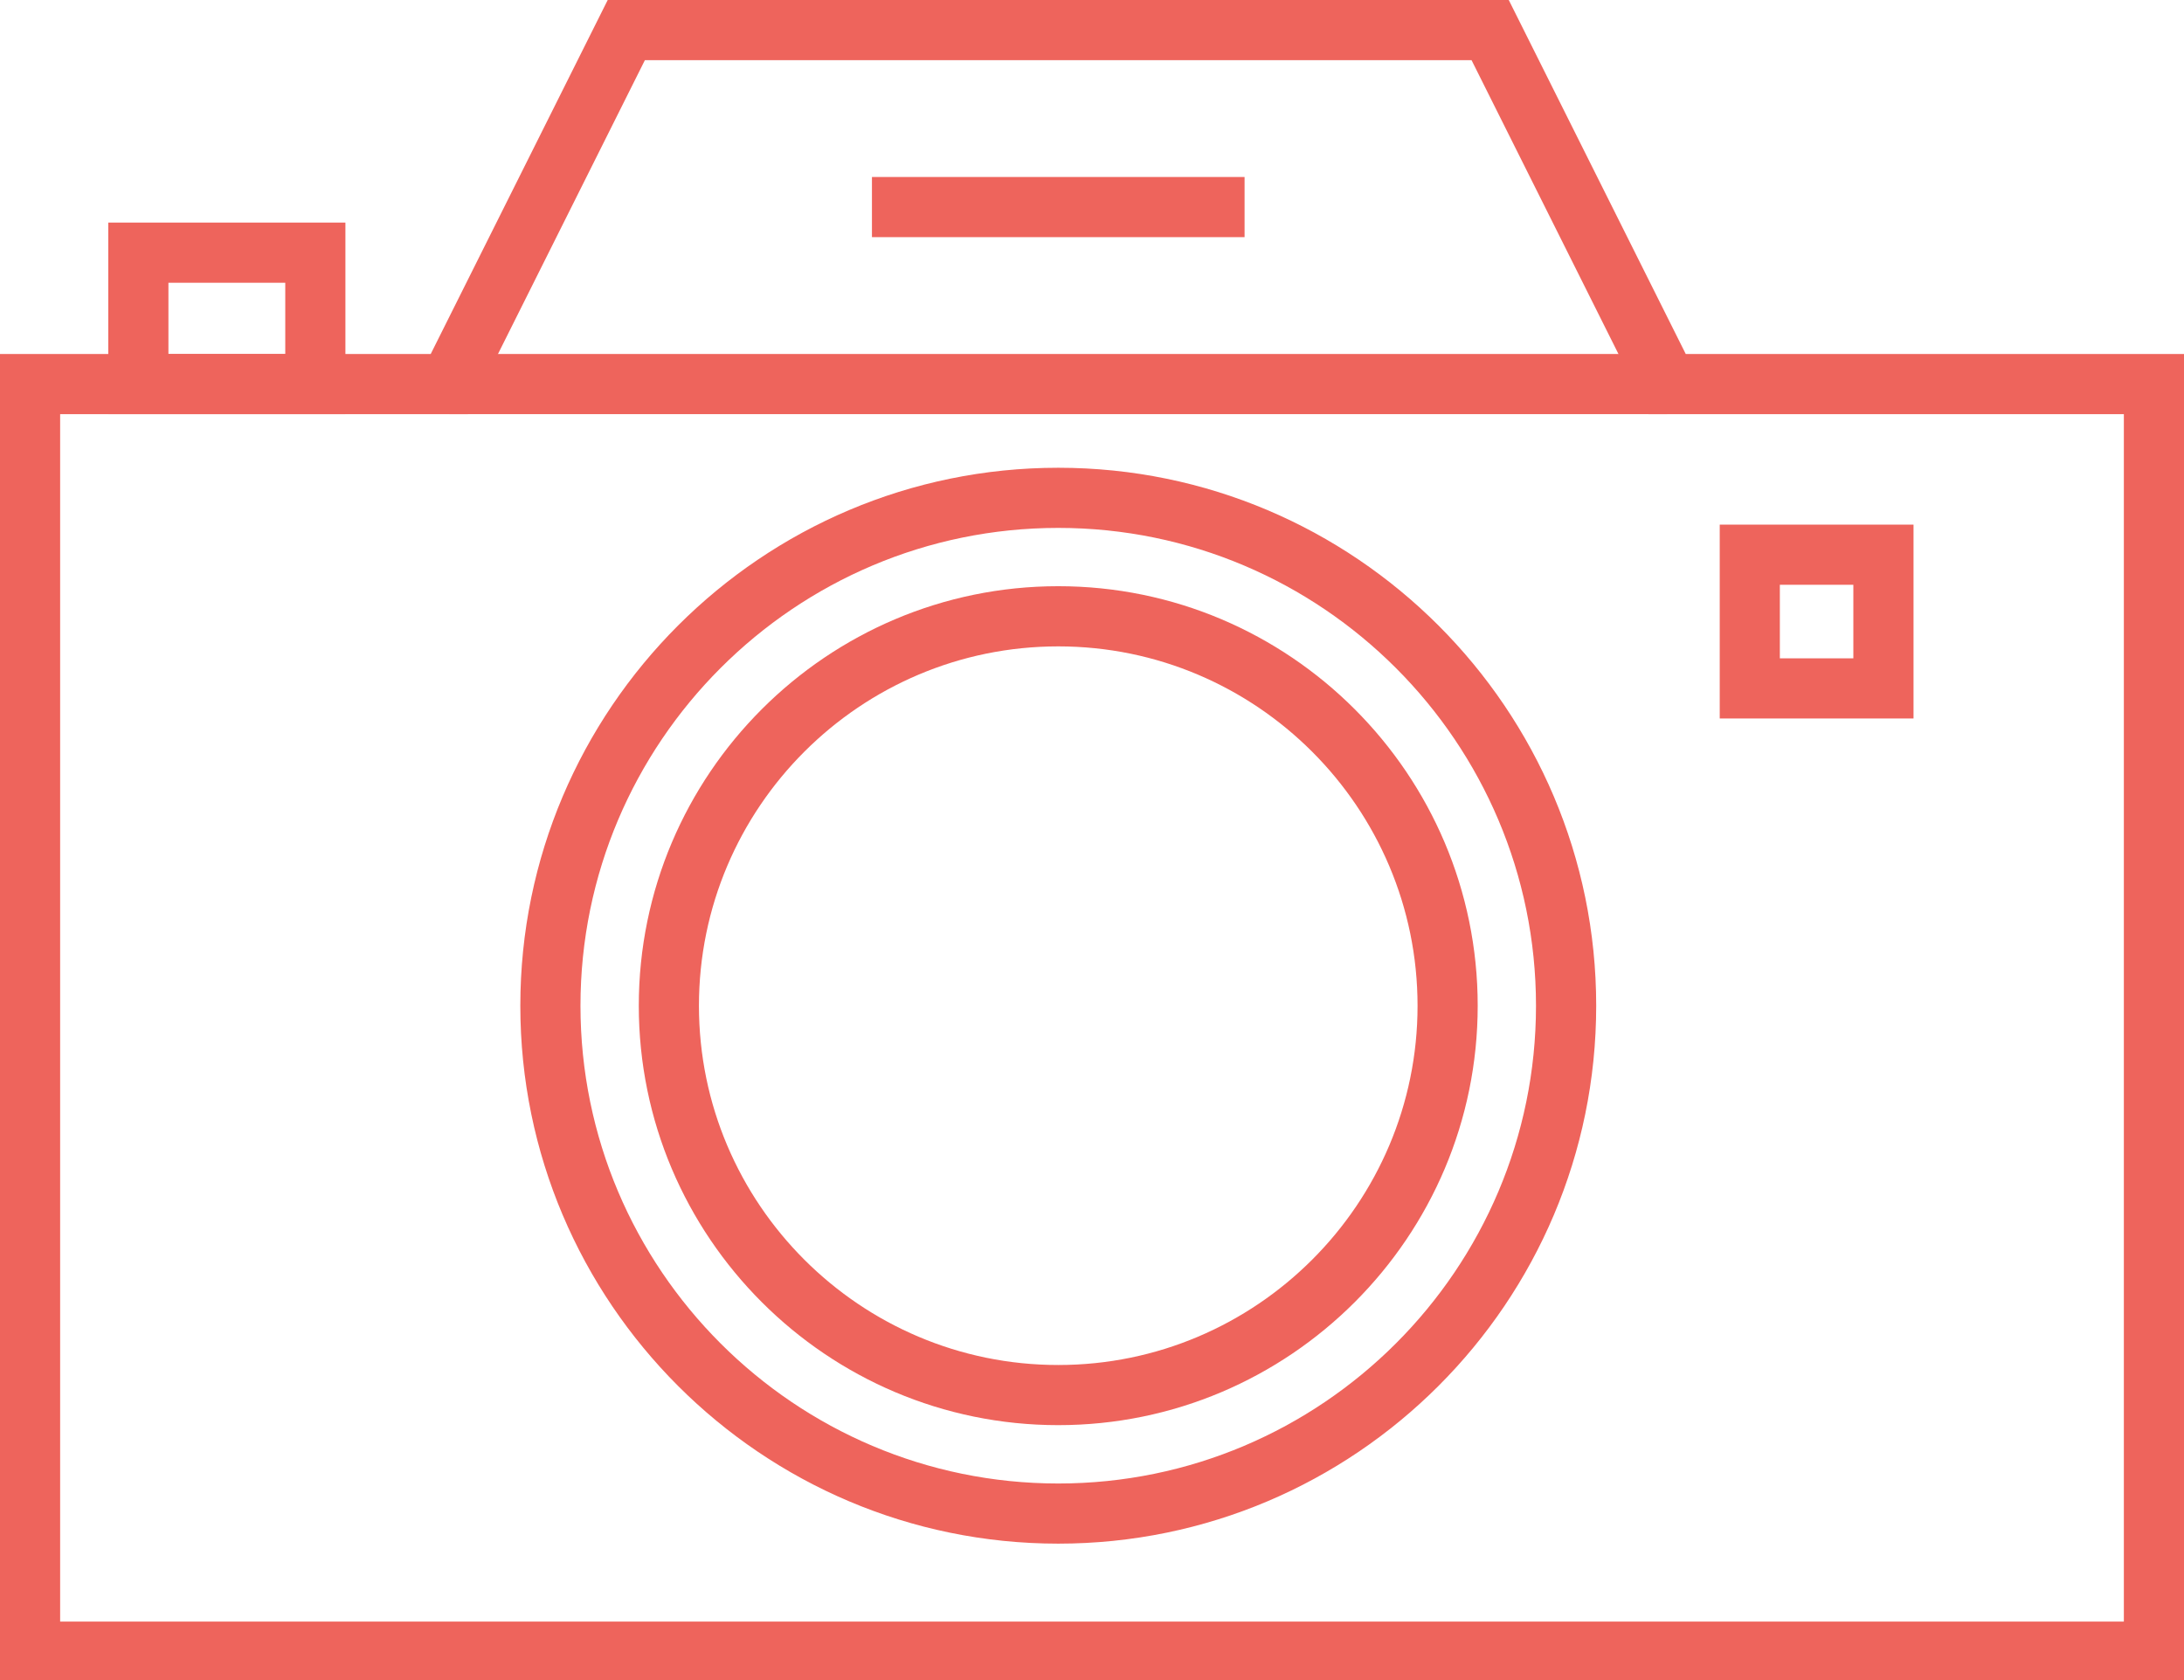
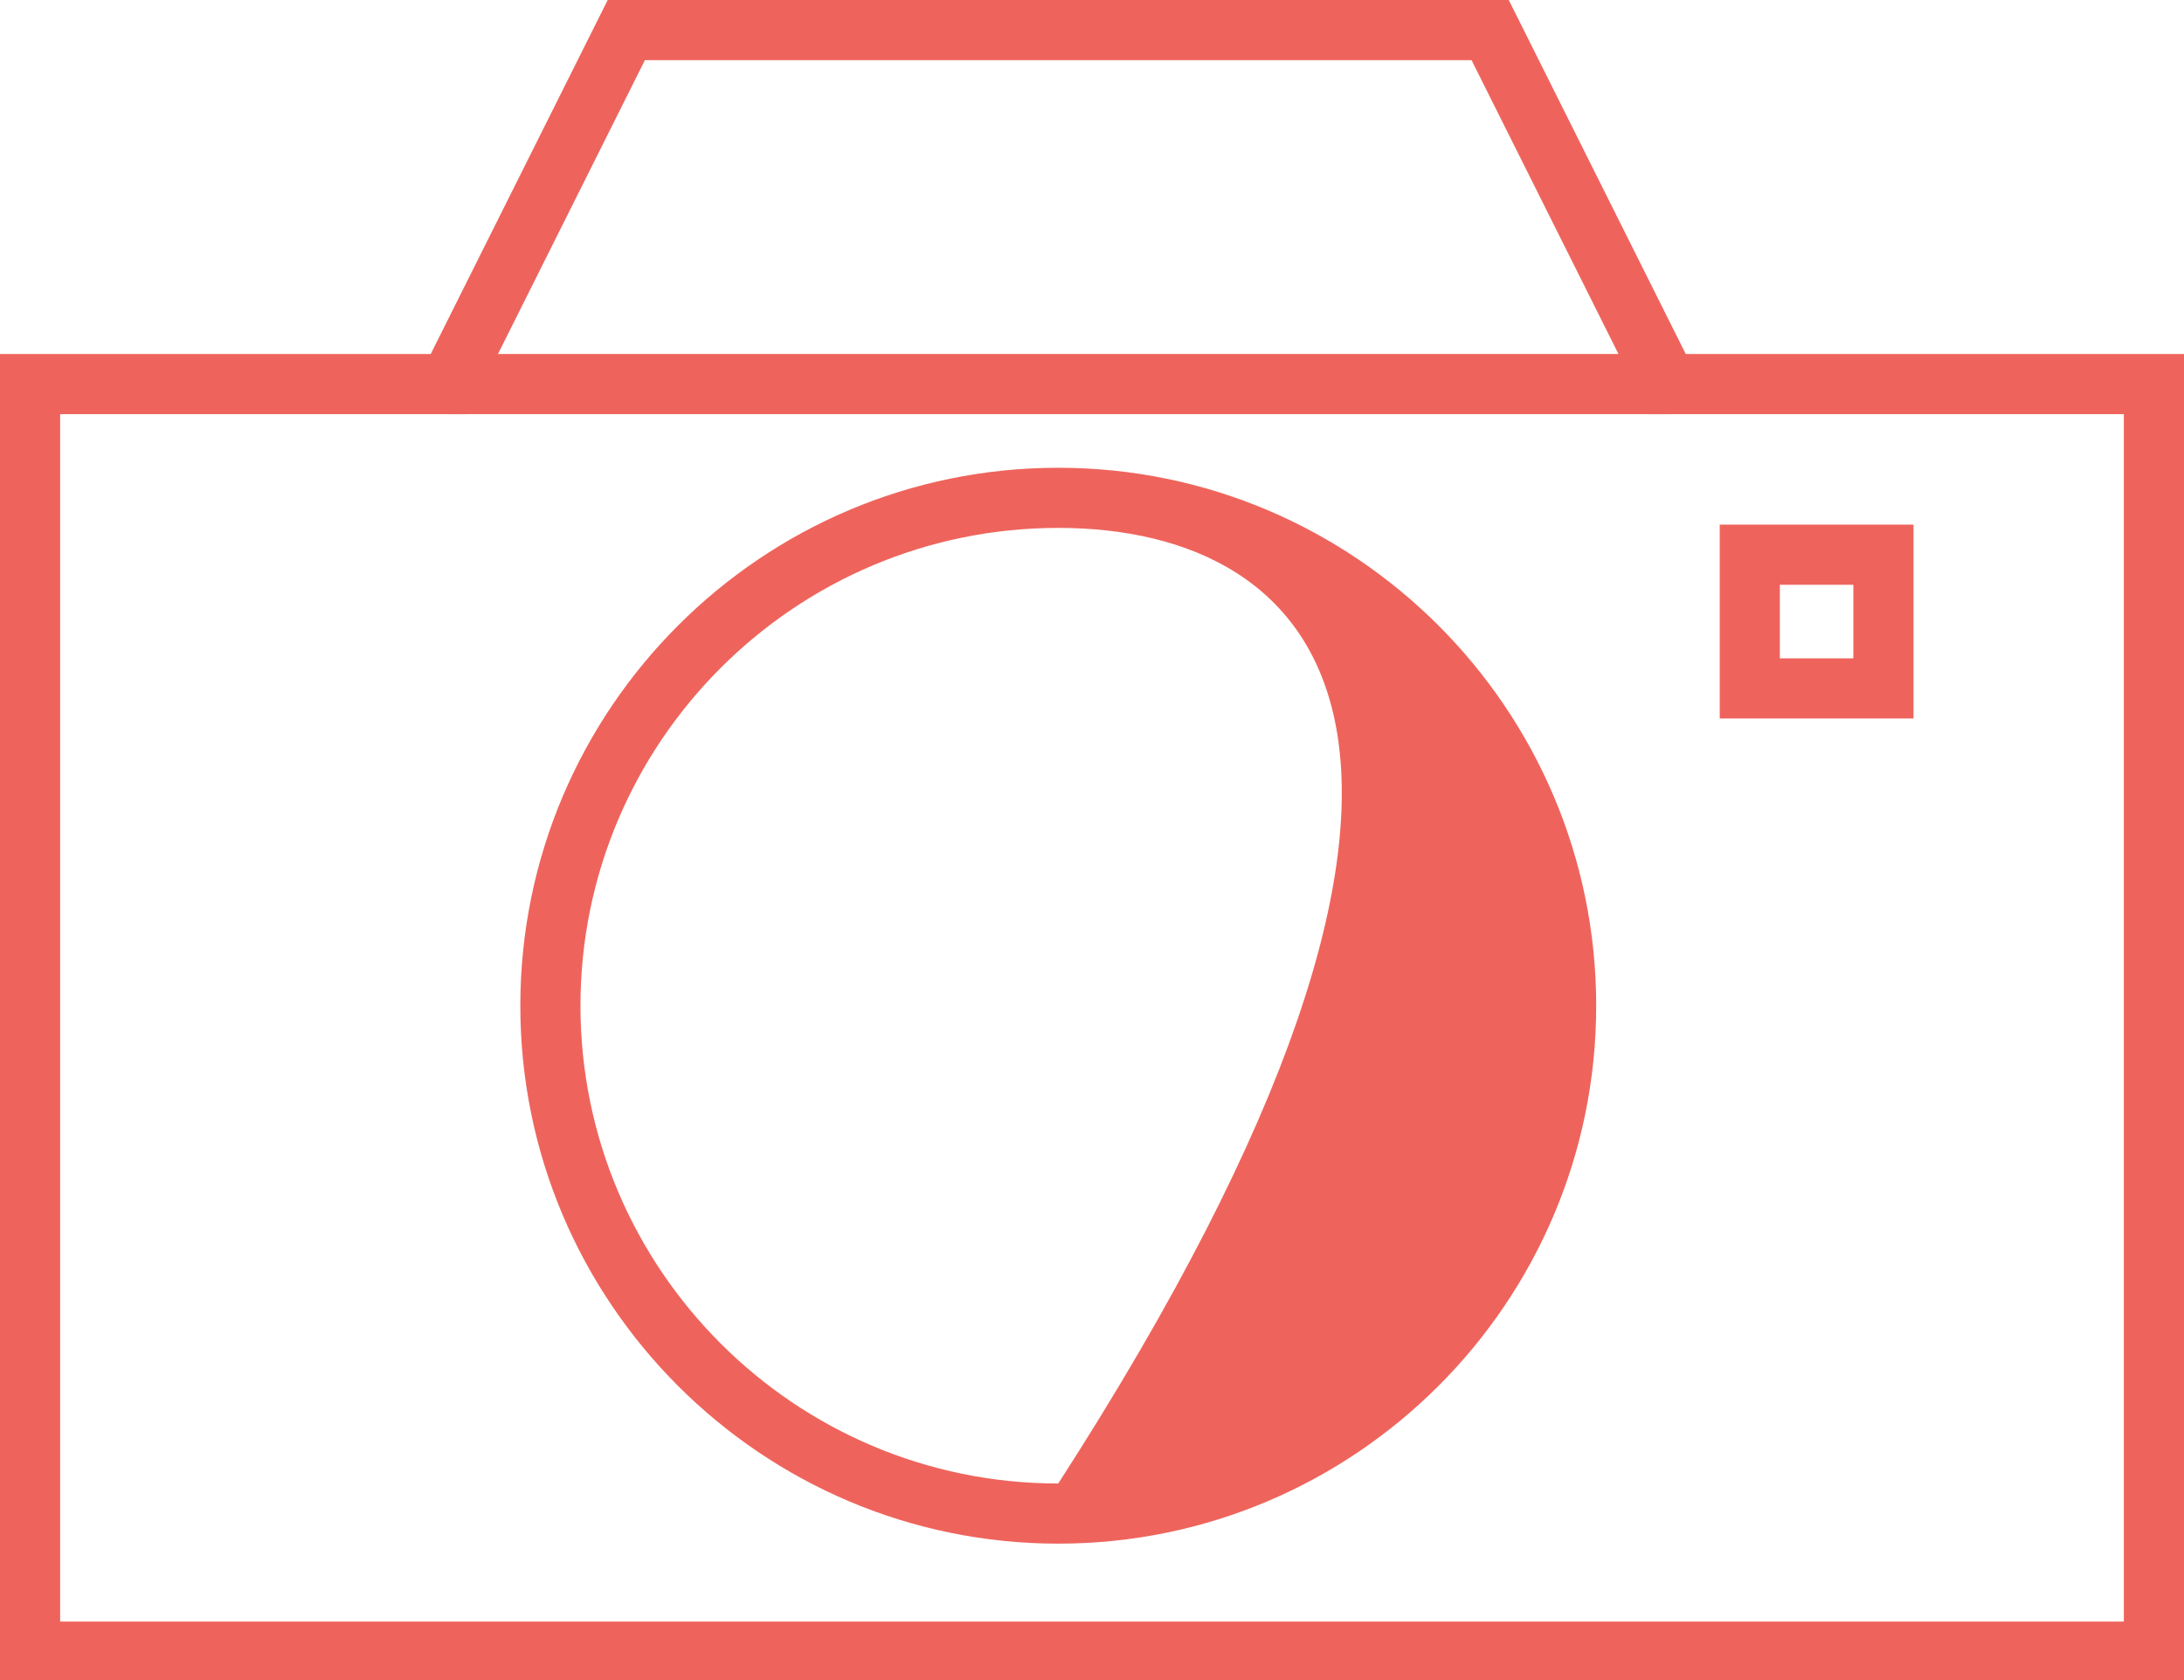
<svg xmlns="http://www.w3.org/2000/svg" version="1.1" id="ico_camera" x="0px" y="0px" width="78px" height="60px" viewBox="0 0 78 60" enable-background="new 0 0 78 60" xml:space="preserve">
  <path fill="#EE645C" d="M78,60.061H0V12.642h15.383L21.704,0h32.18l6.321,12.642H78V60.061z M2.148,57.911h73.704V14.79H58.876   L52.555,2.148H23.032L16.711,14.79H2.148V57.911z" />
-   <path fill="#EE645C" d="M37.795,55.128c-10.594,0-19.212-8.617-19.212-19.21c0-10.595,8.619-19.213,19.212-19.213   c10.596,0,19.212,8.618,19.212,19.213C57.007,46.511,48.391,55.128,37.795,55.128z M37.795,18.853   c-9.409,0-17.064,7.656-17.064,17.065c0,9.408,7.655,17.062,17.064,17.062s17.062-7.654,17.062-17.062   C54.857,26.509,47.204,18.853,37.795,18.853z" />
-   <path fill="#EE645C" d="M37.795,50.896c-8.26,0-14.981-6.72-14.981-14.979c0-8.261,6.721-14.982,14.981-14.982   c8.262,0,14.98,6.721,14.98,14.982S46.057,50.896,37.795,50.896z M37.795,23.084c-7.076,0-12.833,5.757-12.833,12.834   c0,7.074,5.757,12.83,12.833,12.83s12.832-5.756,12.832-12.83C50.626,28.841,44.871,23.084,37.795,23.084z" />
-   <rect x="31.141" y="6.321" fill="#EE645C" width="13.308" height="2.148" />
+   <path fill="#EE645C" d="M37.795,55.128c-10.594,0-19.212-8.617-19.212-19.21c0-10.595,8.619-19.213,19.212-19.213   c10.596,0,19.212,8.618,19.212,19.213C57.007,46.511,48.391,55.128,37.795,55.128z M37.795,18.853   c-9.409,0-17.064,7.656-17.064,17.065c0,9.408,7.655,17.062,17.064,17.062C54.857,26.509,47.204,18.853,37.795,18.853z" />
  <path fill="#EE645C" d="M68.34,25.659h-6.921v-6.923h6.921V25.659z M63.566,23.511h2.625v-2.627h-2.625V23.511z" />
  <rect x="16.047" y="12.642" fill="#EE645C" width="43.493" height="2.148" />
-   <path fill="#EE645C" d="M12.336,14.79H3.867V7.949h8.469V14.79z M6.015,12.642h4.173v-2.544H6.015V12.642z" />
</svg>